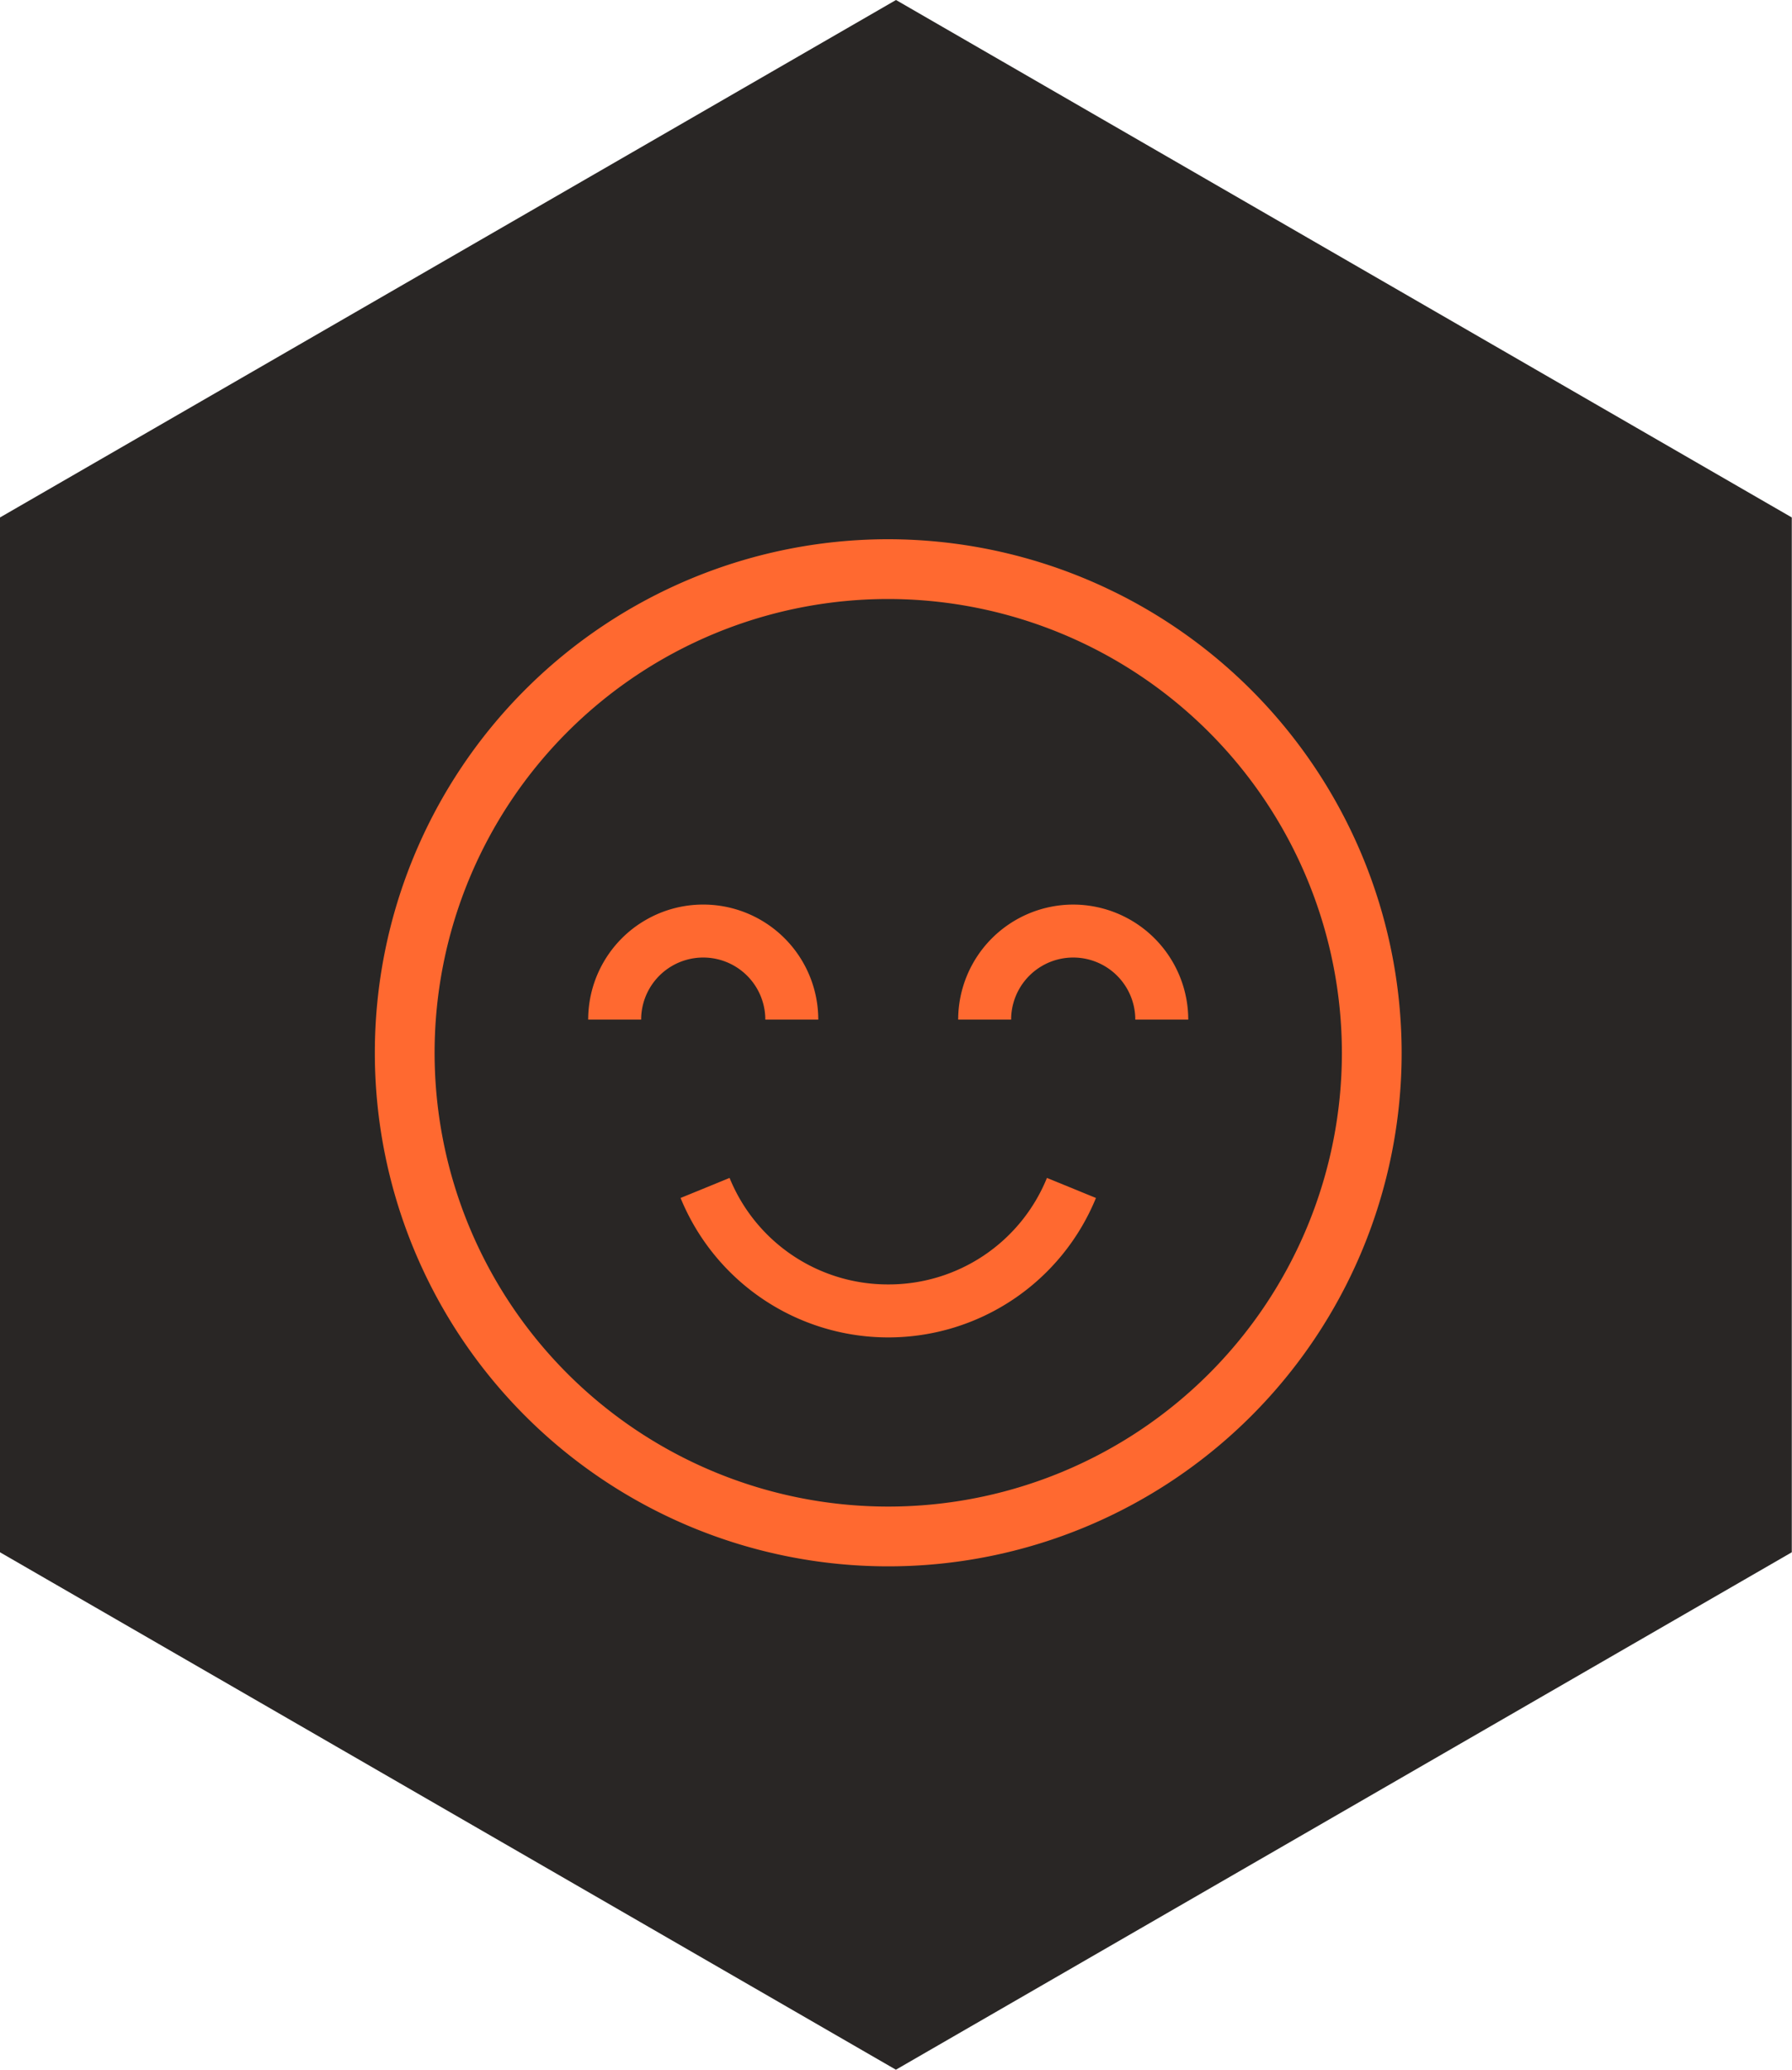
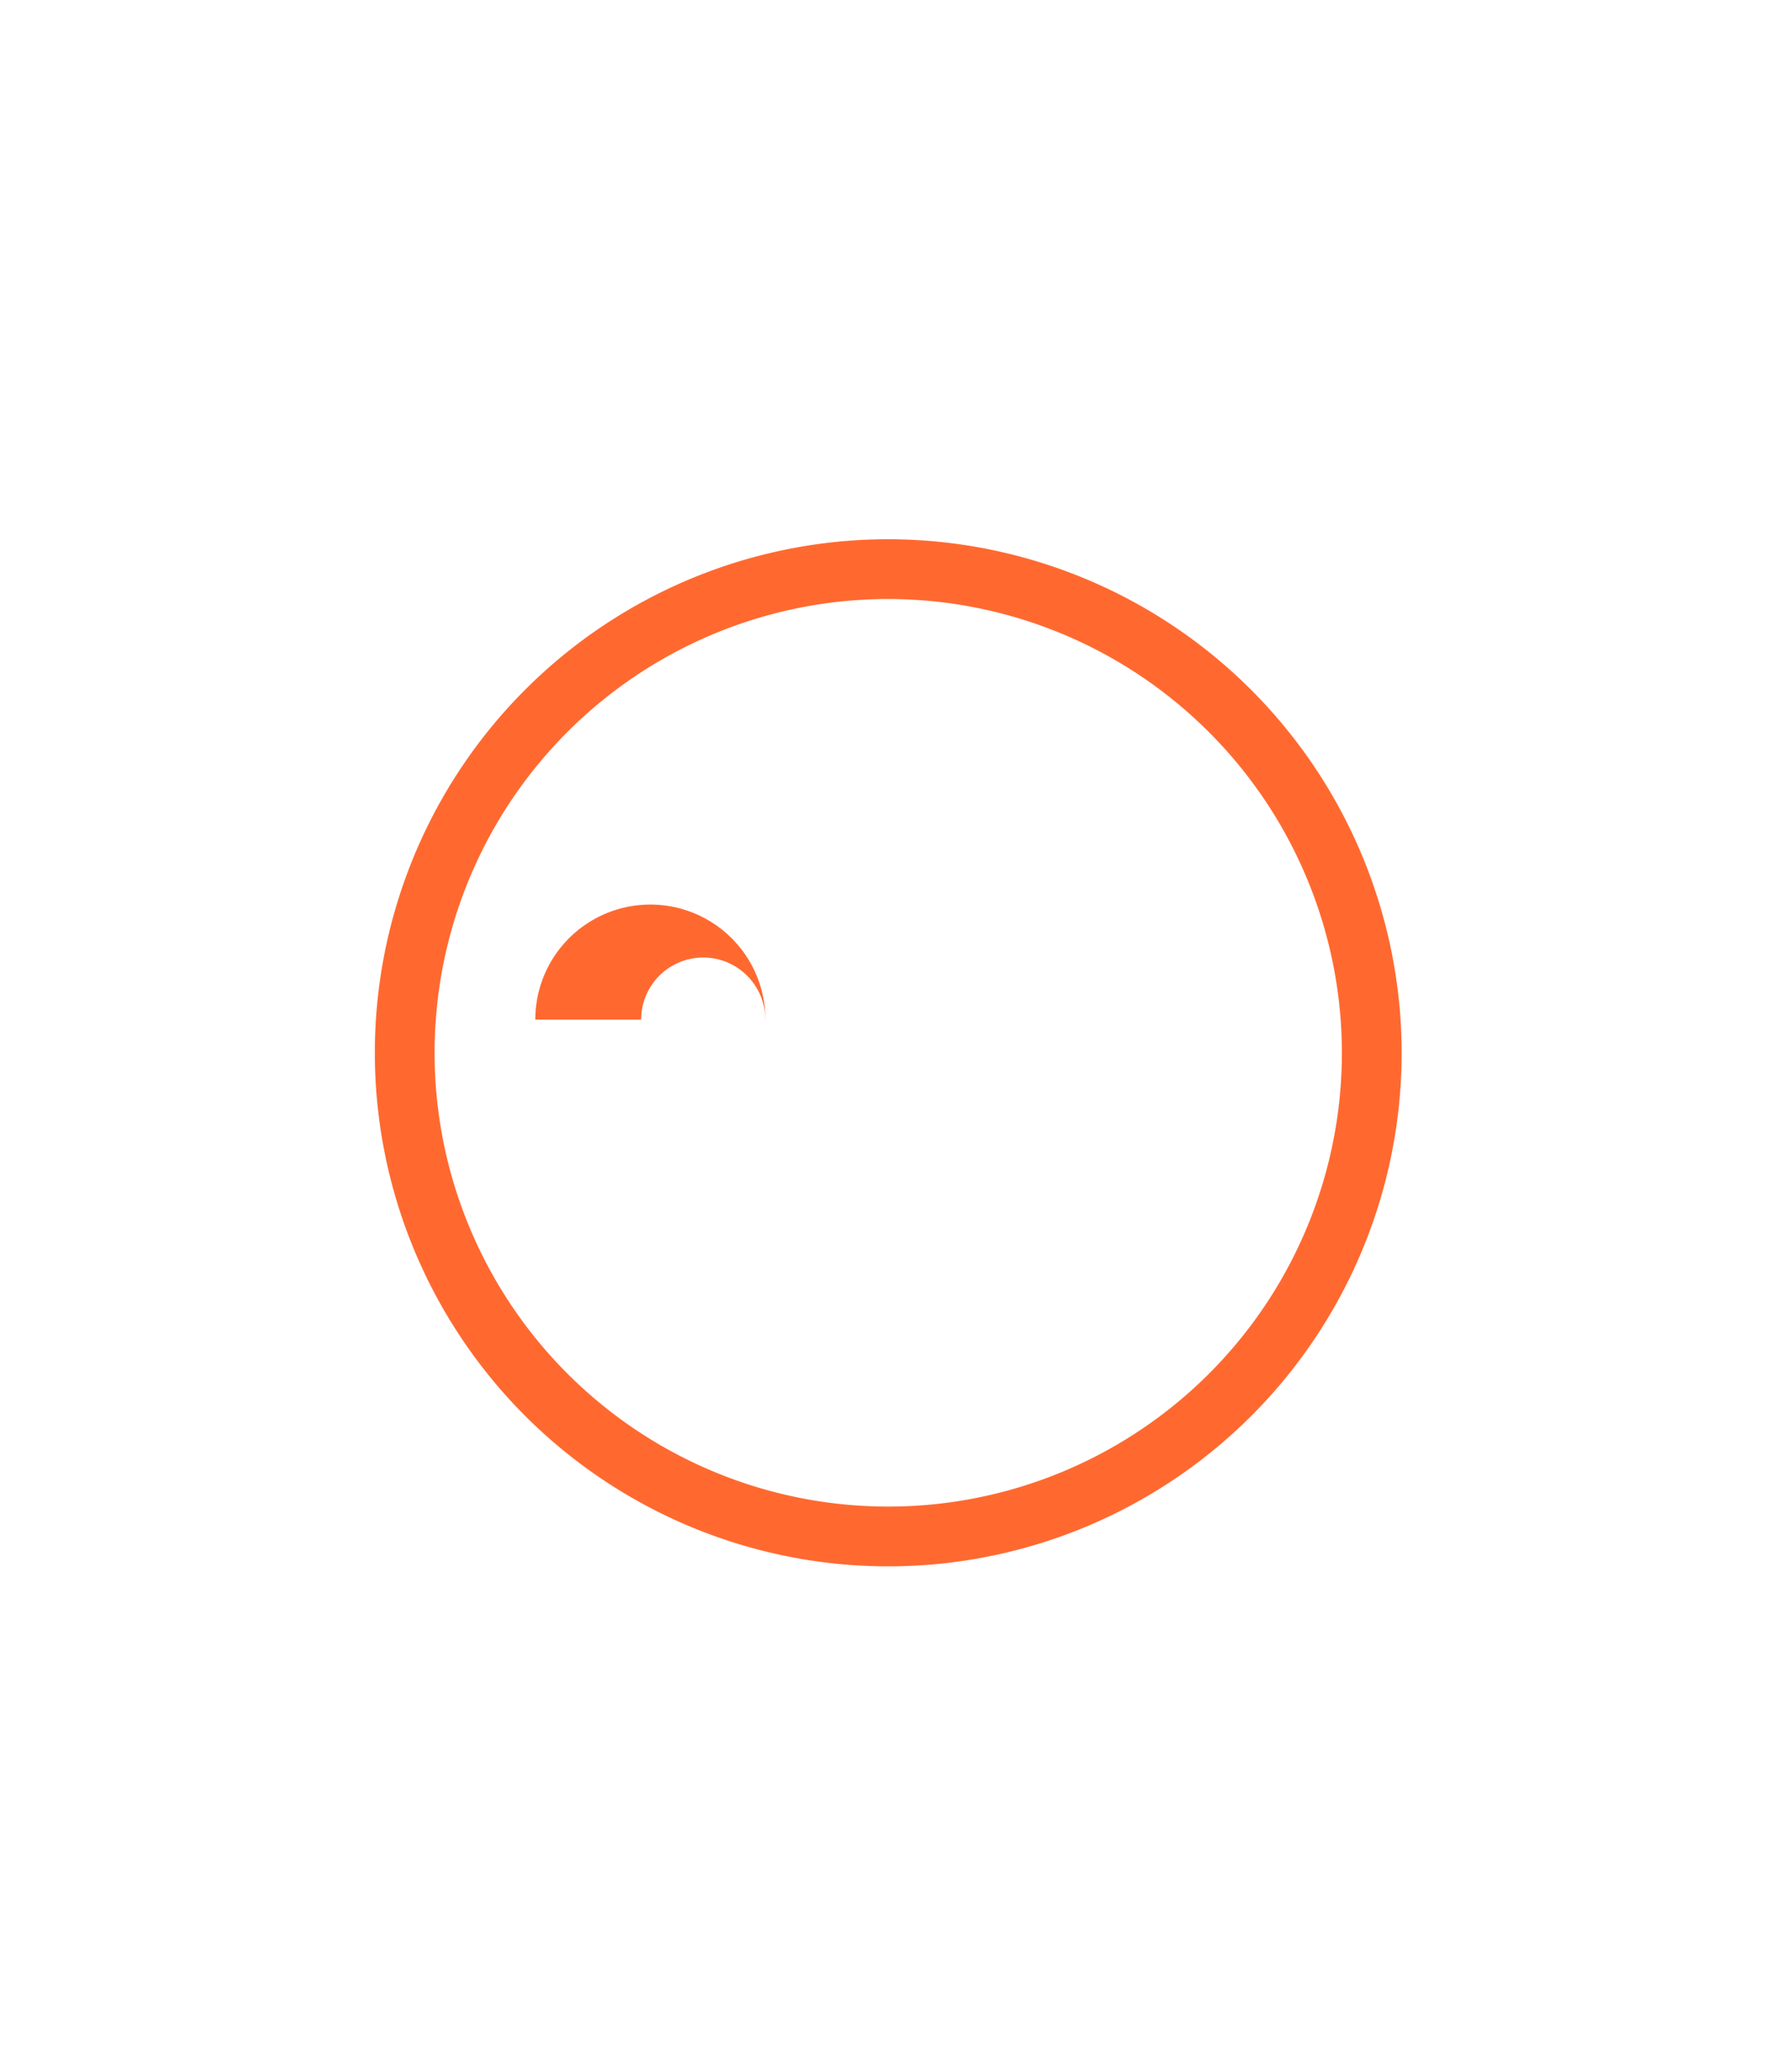
<svg xmlns="http://www.w3.org/2000/svg" width="69.808" height="80.604" viewBox="0 0 69.808 80.604">
  <g id="Group_172" data-name="Group 172" transform="translate(-886.398 -647)">
-     <path id="Path_141" data-name="Path 141" d="M324.584,400.248,289.68,420.4v40.3l34.9,20.151,34.9-20.151V420.4Z" transform="translate(596.718 246.752)" fill="#292625" />
    <g id="Group_150" data-name="Group 150" transform="translate(386.625 672)">
      <path id="Path_136" data-name="Path 136" d="M534.375-4a20,20,0,1,0,20,20A20.023,20.023,0,0,0,534.375-4Zm17.672,20A17.672,17.672,0,1,1,534.375-1.672,17.692,17.692,0,0,1,552.047,16Z" fill="#ff6930" />
-       <path id="Path_137" data-name="Path 137" d="M629.04,185.138H631.1a4.481,4.481,0,1,0-8.963,0H624.2a2.418,2.418,0,1,1,4.837,0Z" transform="translate(-99.451 -170.429)" fill="#ff6930" />
-       <path id="Path_138" data-name="Path 138" d="M813.408,180.657a4.486,4.486,0,0,0-4.481,4.481h2.063a2.418,2.418,0,1,1,4.837,0h2.063A4.487,4.487,0,0,0,813.408,180.657Z" transform="translate(-271.828 -170.429)" fill="#ff6930" />
-       <path id="Path_139" data-name="Path 139" d="M676.39,322.823a6.654,6.654,0,0,1-6.181-4.148l-1.909.781a8.742,8.742,0,0,0,16.181,0l-1.909-.781A6.654,6.654,0,0,1,676.39,322.823Z" transform="translate(-142.015 -297.802)" fill="#ff6930" />
+       <path id="Path_137" data-name="Path 137" d="M629.04,185.138a4.481,4.481,0,1,0-8.963,0H624.2a2.418,2.418,0,1,1,4.837,0Z" transform="translate(-99.451 -170.429)" fill="#ff6930" />
    </g>
  </g>
</svg>